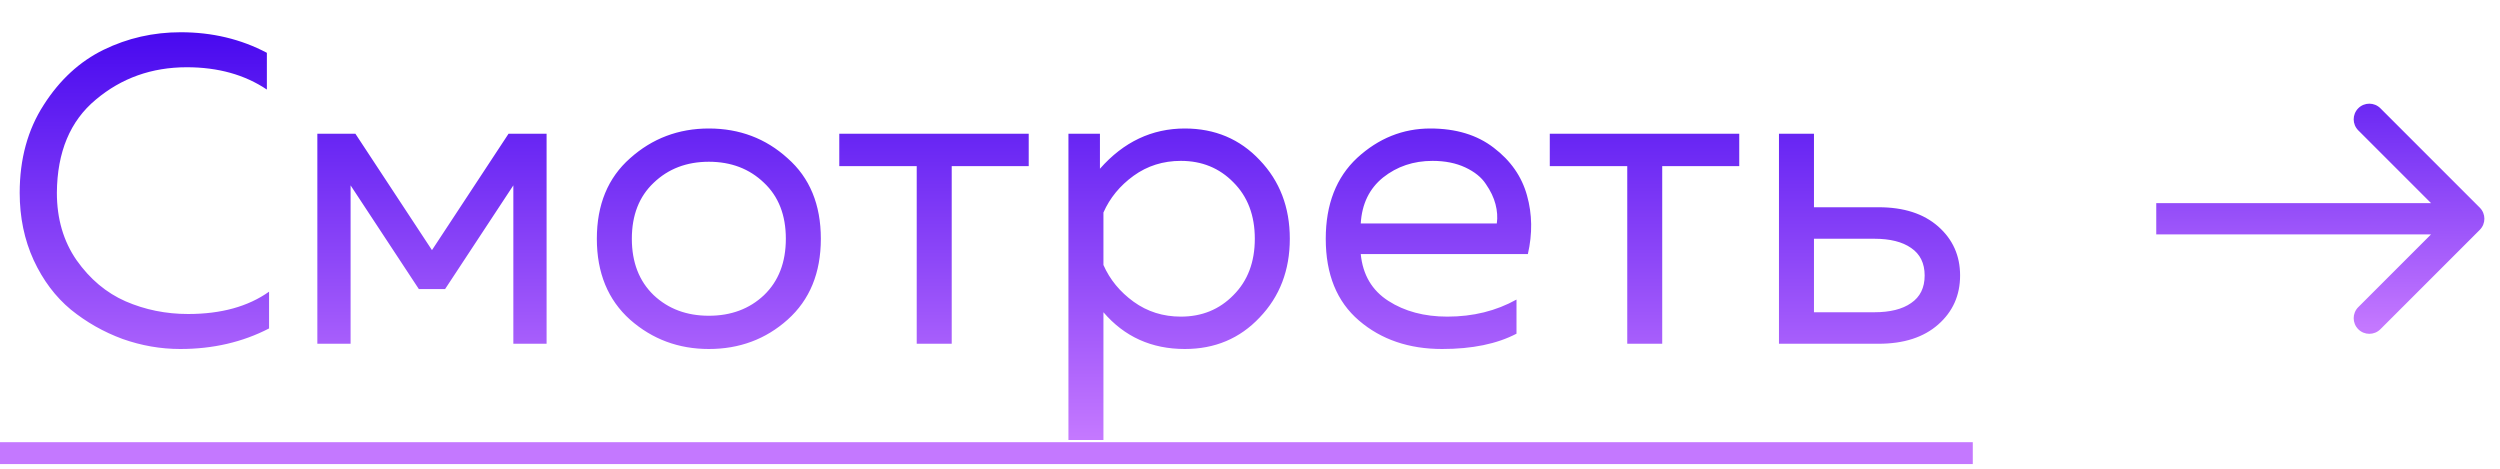
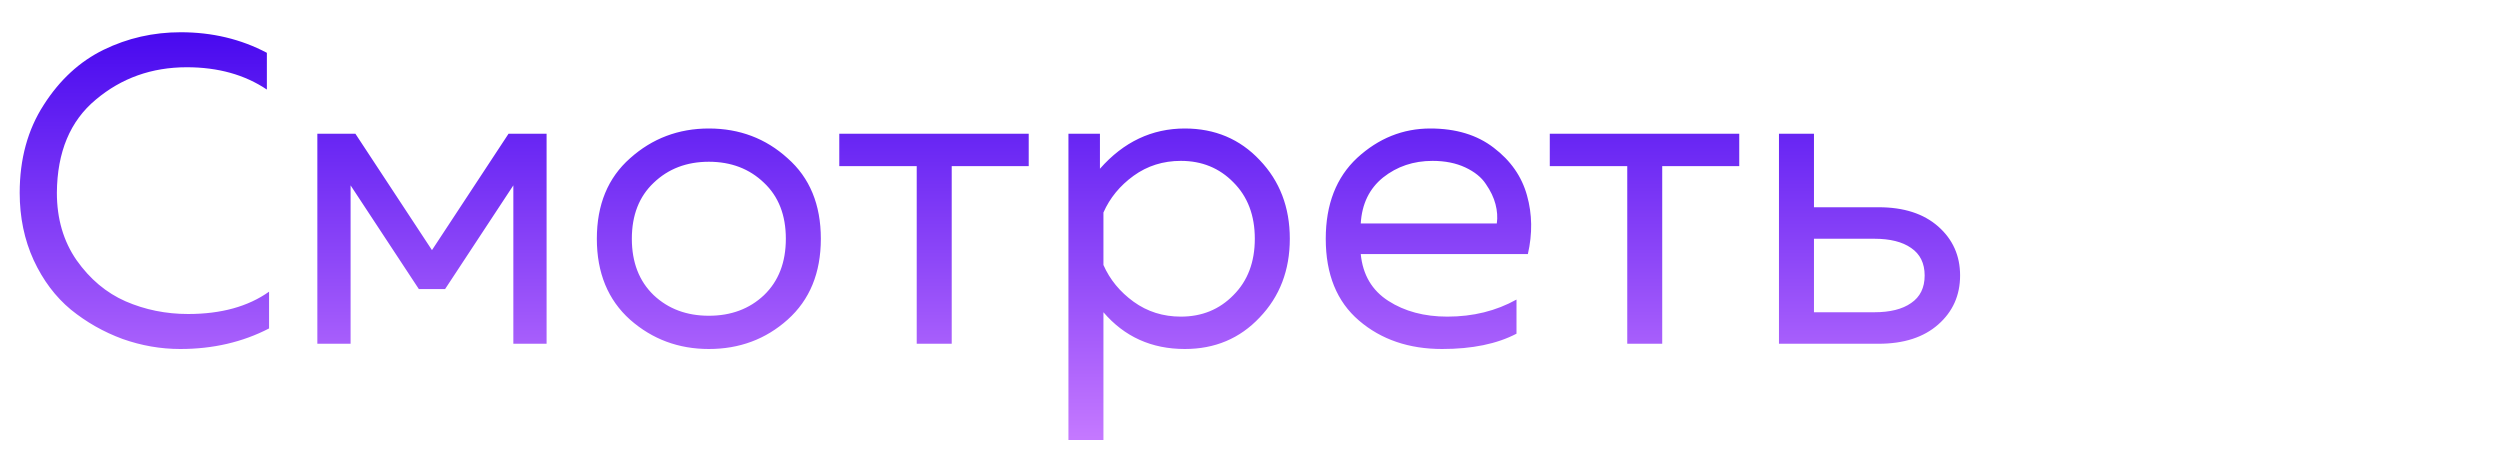
<svg xmlns="http://www.w3.org/2000/svg" width="80" height="15" viewBox="0 0 80 15" fill="none">
  <path d="M0.63 6.17C0.63 5.087 0.887 4.149 1.4 3.356C1.913 2.553 2.553 1.965 3.318 1.592C4.083 1.219 4.905 1.032 5.782 1.032C6.79 1.032 7.709 1.251 8.54 1.69V2.866C7.831 2.39 6.977 2.152 5.978 2.152C4.858 2.152 3.887 2.497 3.066 3.188C2.245 3.869 1.829 4.863 1.82 6.17C1.82 7.001 2.03 7.719 2.45 8.326C2.879 8.933 3.402 9.371 4.018 9.642C4.643 9.913 5.311 10.048 6.02 10.048C7.075 10.048 7.938 9.81 8.61 9.334V10.51C7.761 10.949 6.813 11.168 5.768 11.168C5.143 11.168 4.527 11.061 3.92 10.846C3.313 10.622 2.763 10.309 2.268 9.908C1.773 9.497 1.377 8.97 1.078 8.326C0.779 7.673 0.63 6.954 0.63 6.17ZM11.219 11H10.155V4.28H11.373L13.823 8.004L16.273 4.28H17.491V11H16.427V5.932L14.243 9.25H13.403L11.219 5.932V11ZM20.163 10.23C19.454 9.595 19.099 8.732 19.099 7.64C19.099 6.548 19.454 5.689 20.163 5.064C20.873 4.429 21.713 4.112 22.683 4.112C23.663 4.112 24.503 4.429 25.203 5.064C25.913 5.689 26.267 6.548 26.267 7.64C26.267 8.732 25.913 9.595 25.203 10.23C24.503 10.855 23.663 11.168 22.683 11.168C21.713 11.168 20.873 10.855 20.163 10.23ZM24.447 9.446C24.914 8.998 25.147 8.396 25.147 7.64C25.147 6.884 24.914 6.287 24.447 5.848C23.981 5.4 23.393 5.176 22.683 5.176C21.974 5.176 21.386 5.4 20.919 5.848C20.453 6.287 20.219 6.884 20.219 7.64C20.219 8.396 20.453 8.998 20.919 9.446C21.386 9.885 21.974 10.104 22.683 10.104C23.393 10.104 23.981 9.885 24.447 9.446ZM30.455 11H29.335V5.316H26.857V4.28H32.919V5.316H30.455V11ZM35.198 5.4C35.954 4.541 36.86 4.112 37.914 4.112C38.876 4.112 39.674 4.448 40.308 5.12C40.952 5.792 41.274 6.632 41.274 7.64C41.274 8.648 40.952 9.488 40.308 10.16C39.674 10.832 38.876 11.168 37.914 11.168C36.85 11.168 35.982 10.776 35.31 9.992V14.08H34.19V4.28H35.198V5.4ZM39.468 9.446C39.926 8.989 40.154 8.387 40.154 7.64C40.154 6.893 39.926 6.291 39.468 5.834C39.02 5.377 38.46 5.148 37.788 5.148C37.219 5.148 36.715 5.307 36.276 5.624C35.838 5.941 35.516 6.333 35.31 6.8V8.48C35.516 8.947 35.838 9.339 36.276 9.656C36.715 9.973 37.219 10.132 37.788 10.132C38.46 10.132 39.02 9.903 39.468 9.446ZM42.424 7.64C42.424 6.539 42.76 5.675 43.432 5.05C44.113 4.425 44.892 4.112 45.77 4.112C46.591 4.112 47.268 4.317 47.8 4.728C48.341 5.139 48.696 5.647 48.864 6.254C49.032 6.851 49.041 7.477 48.892 8.13H43.544C43.609 8.793 43.903 9.292 44.426 9.628C44.948 9.964 45.578 10.132 46.316 10.132C47.137 10.132 47.874 9.95 48.528 9.586V10.678C47.902 11.005 47.109 11.168 46.148 11.168C45.084 11.168 44.197 10.865 43.488 10.258C42.778 9.651 42.424 8.779 42.424 7.64ZM47.898 7.15C47.926 6.954 47.912 6.749 47.856 6.534C47.8 6.319 47.697 6.105 47.548 5.89C47.408 5.675 47.188 5.498 46.89 5.358C46.591 5.218 46.241 5.148 45.84 5.148C45.233 5.148 44.706 5.325 44.258 5.68C43.819 6.035 43.581 6.525 43.544 7.15H47.898ZM53.191 11H52.072V5.316H49.593V4.28H55.656V5.316H53.191V11ZM60.119 11H56.927V4.28H58.047V6.632H60.119C60.921 6.632 61.556 6.837 62.023 7.248C62.489 7.659 62.723 8.181 62.723 8.816C62.723 9.451 62.489 9.973 62.023 10.384C61.556 10.795 60.921 11 60.119 11ZM58.047 7.64V9.992H59.979C60.483 9.992 60.875 9.894 61.155 9.698C61.444 9.502 61.589 9.208 61.589 8.816C61.589 8.424 61.444 8.13 61.155 7.934C60.875 7.738 60.483 7.64 59.979 7.64H58.047Z" fill="url(#paint0_linear)" />
-   <path d="M0 14.15H63.129V14.85H0V14.15Z" fill="url(#paint1_linear)" />
-   <path d="M79.354 7.354C79.549 7.158 79.549 6.842 79.354 6.646L76.172 3.464C75.976 3.269 75.66 3.269 75.465 3.464C75.269 3.66 75.269 3.976 75.465 4.172L78.293 7L75.465 9.828C75.269 10.024 75.269 10.34 75.465 10.536C75.66 10.731 75.976 10.731 76.172 10.536L79.354 7.354ZM69 7.5L79 7.5V6.5L69 6.5V7.5Z" fill="url(#paint2_linear)" />
  <defs>
    <linearGradient id="paint0_linear" x1="32" y1="0" x2="32" y2="14" gradientUnits="userSpaceOnUse">
      <stop stop-color="#3E00EE" />
      <stop offset="1" stop-color="#C478FF" />
    </linearGradient>
    <linearGradient id="paint1_linear" x1="32" y1="0" x2="32" y2="14" gradientUnits="userSpaceOnUse">
      <stop stop-color="#3E00EE" />
      <stop offset="1" stop-color="#C478FF" />
    </linearGradient>
    <linearGradient id="paint2_linear" x1="74" y1="3" x2="74" y2="10.5" gradientUnits="userSpaceOnUse">
      <stop stop-color="#6725F3" />
      <stop offset="1" stop-color="#C478FF" />
    </linearGradient>
  </defs>
</svg>